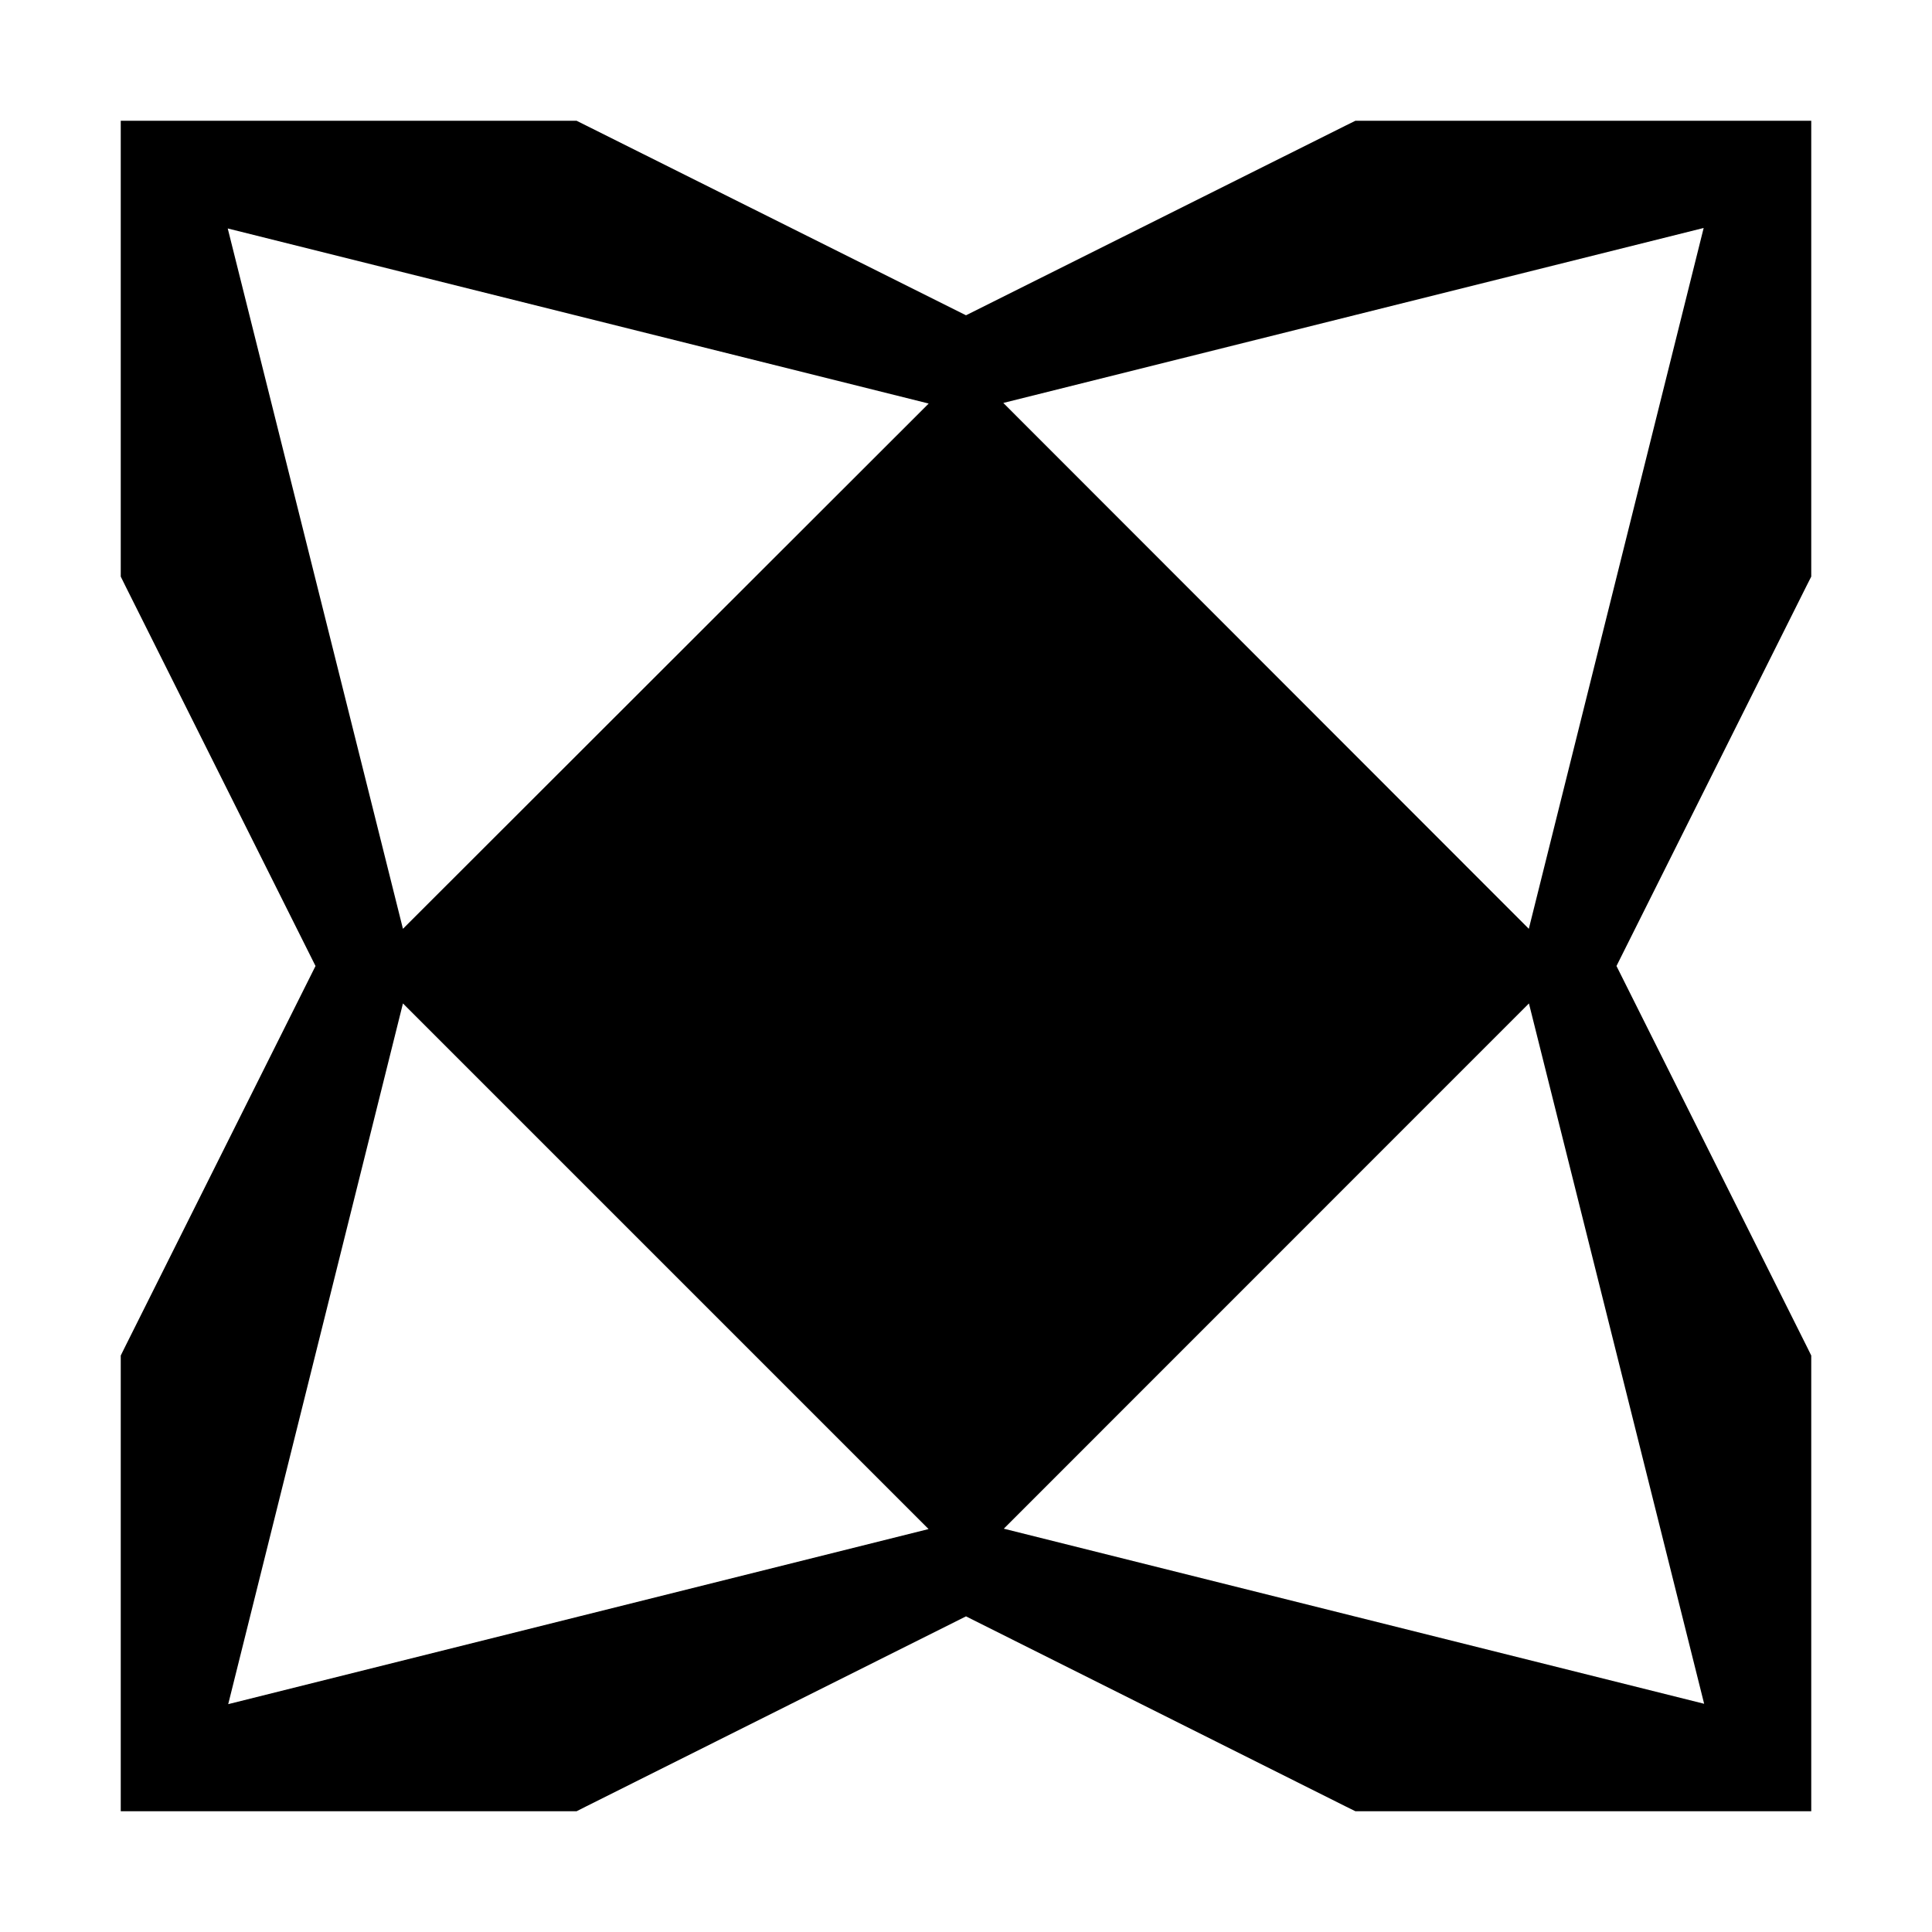
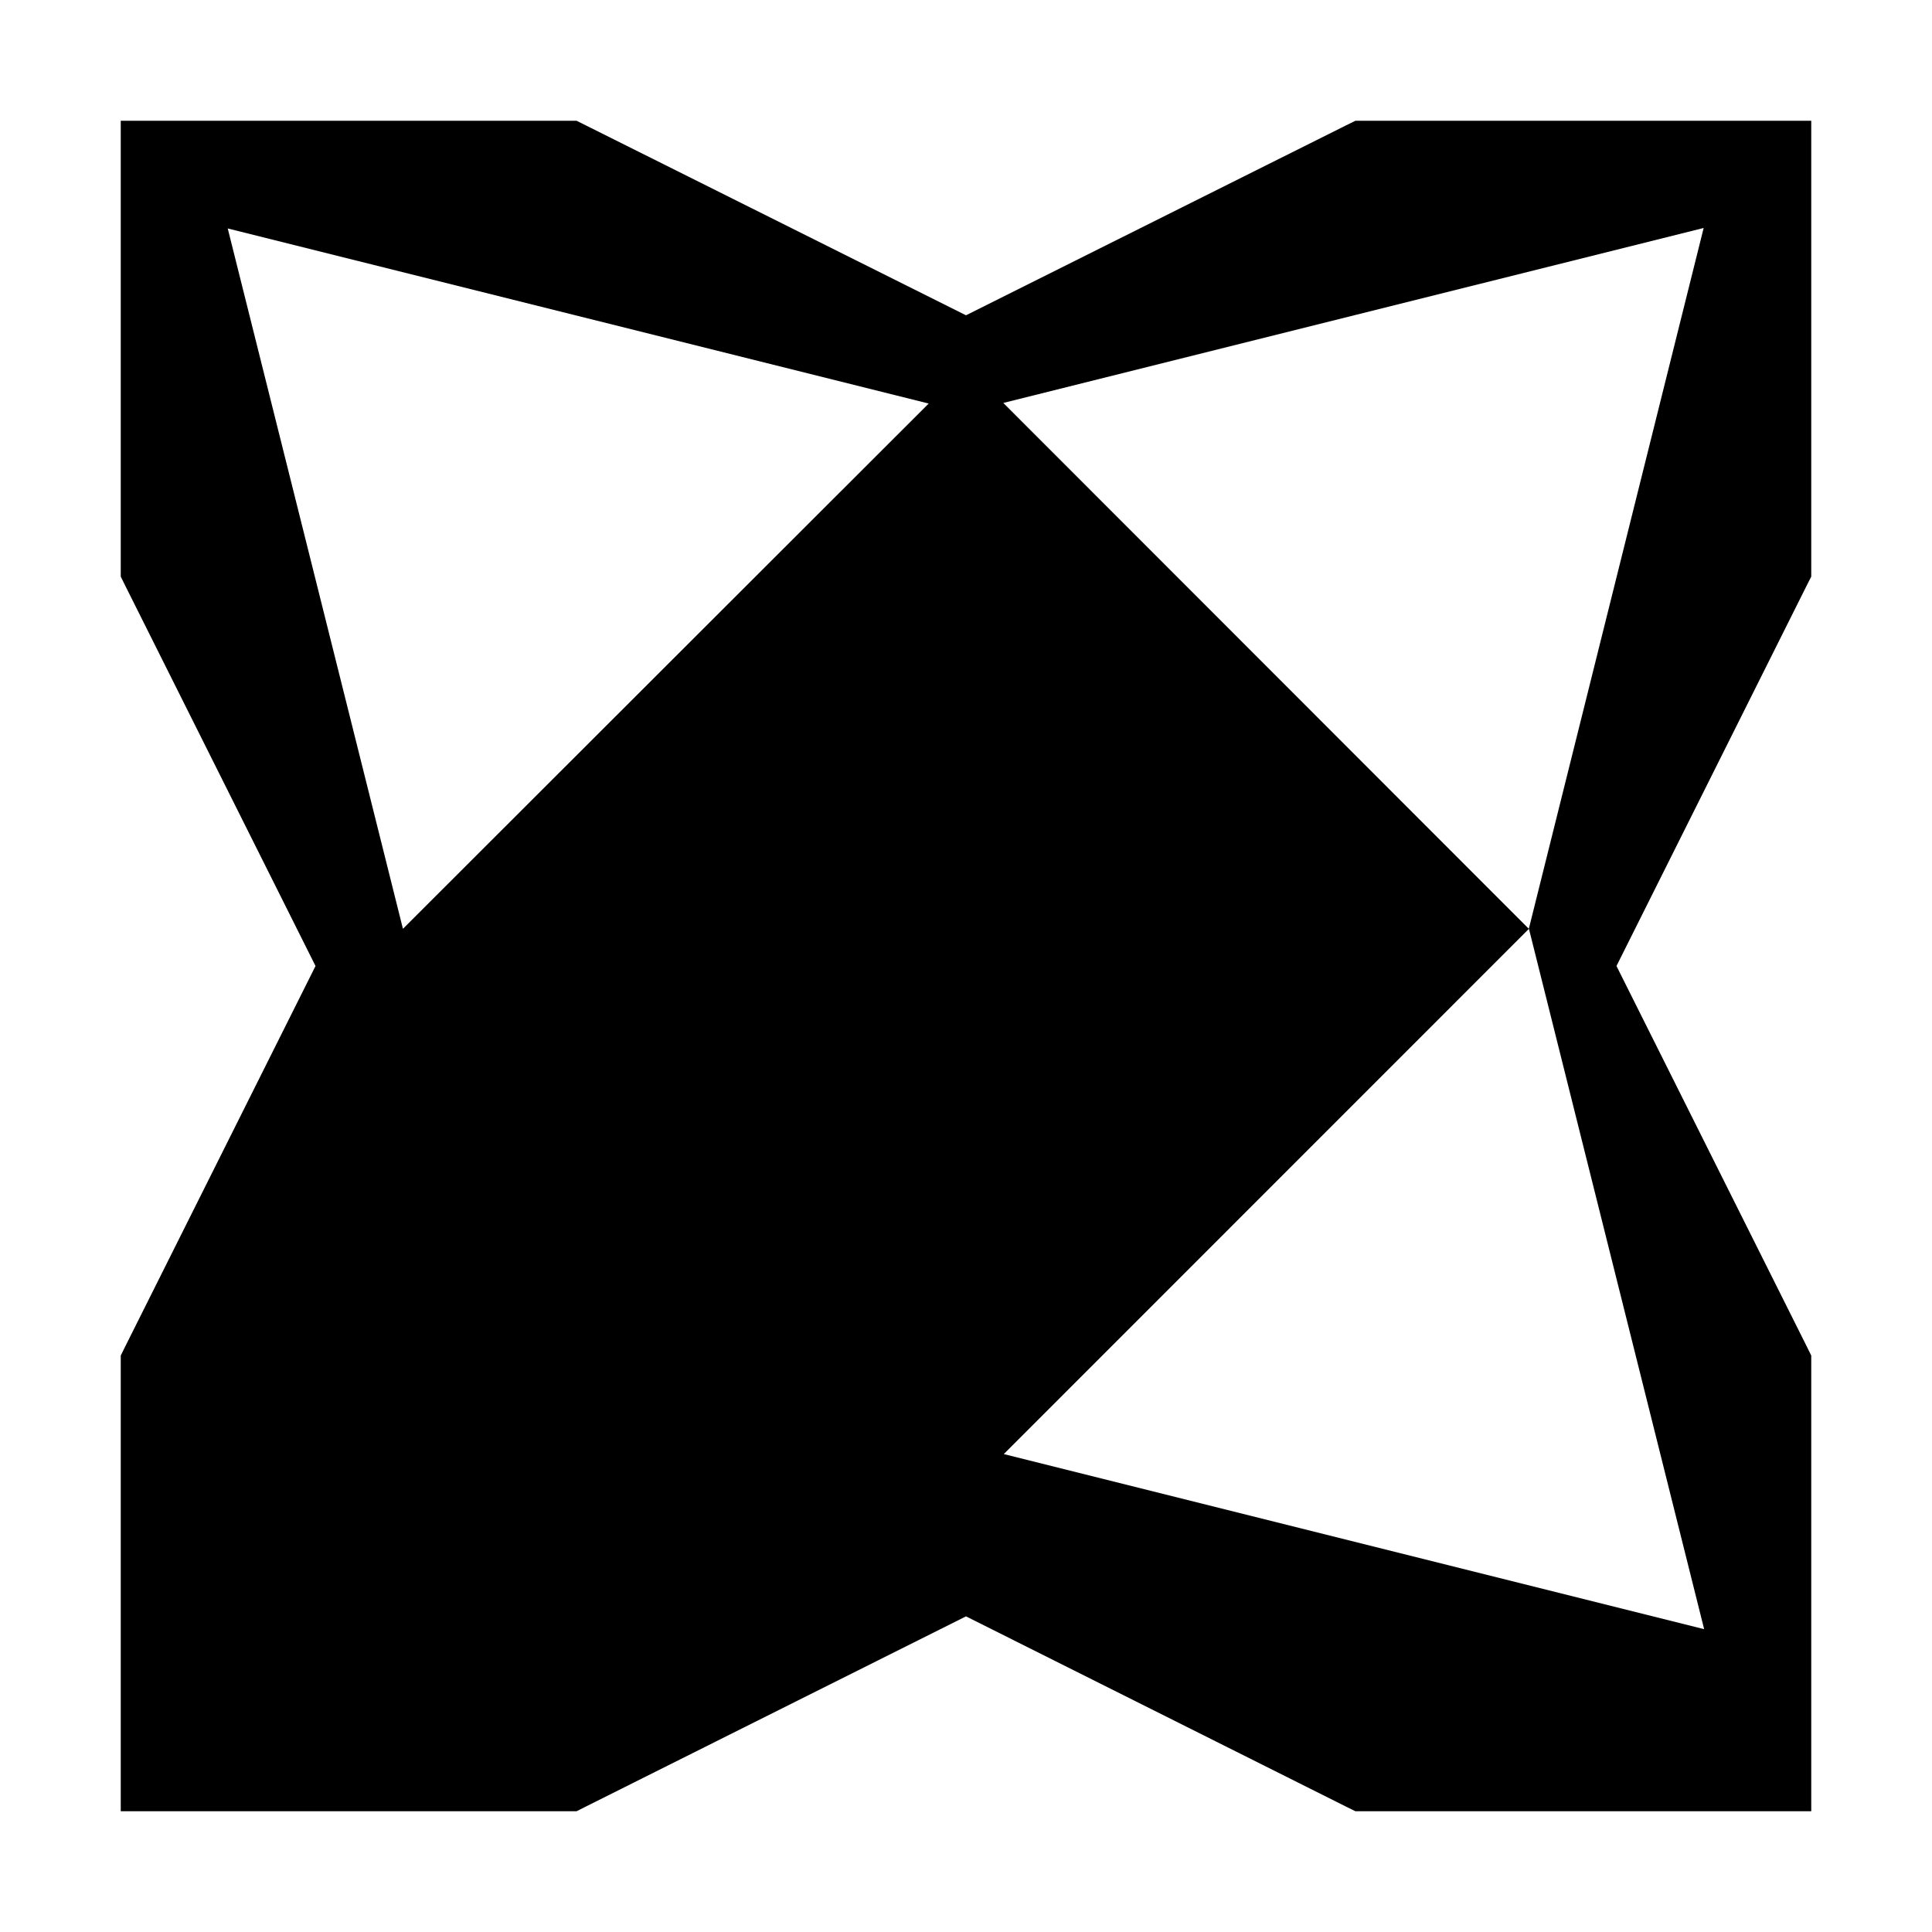
<svg xmlns="http://www.w3.org/2000/svg" width="16" height="16" viewBox="0 0 16 16">
  <defs>
    <style>
      .i-color {
        fill: #000;
        fill-rule: evenodd;
      }
    </style>
  </defs>
-   <path id="file_type_haxe.svg" class="i-color" d="M14.961,11.147L13.387,8,14.96,4.854,15,4.775V1H11.225l-0.079.039L8,2.611,4.853,1.039,4.775,1H1V4.775L1.039,4.854,2.613,8,1.039,11.147,1,11.226V15H4.775l0.079-.04L8,13.386l3.146,1.575L11.225,15H15V11.226Zm-2.3-3.455L8.309,3.337l5.8-1.449Zm-9.324,0-1.451-5.8,5.805,1.45Zm0,0.618,4.353,4.353-5.8,1.45Zm9.325,0,1.451,5.8-5.8-1.45Z" transform="translate(0 0)" />
+   <path id="file_type_haxe.svg" class="i-color" d="M14.961,11.147L13.387,8,14.96,4.854,15,4.775V1H11.225l-0.079.039L8,2.611,4.853,1.039,4.775,1H1V4.775L1.039,4.854,2.613,8,1.039,11.147,1,11.226V15H4.775l0.079-.04L8,13.386l3.146,1.575L11.225,15H15V11.226Zm-2.3-3.455L8.309,3.337l5.8-1.449Zm-9.324,0-1.451-5.8,5.805,1.45ZZm9.325,0,1.451,5.8-5.8-1.45Z" transform="translate(0 0)" />
</svg>